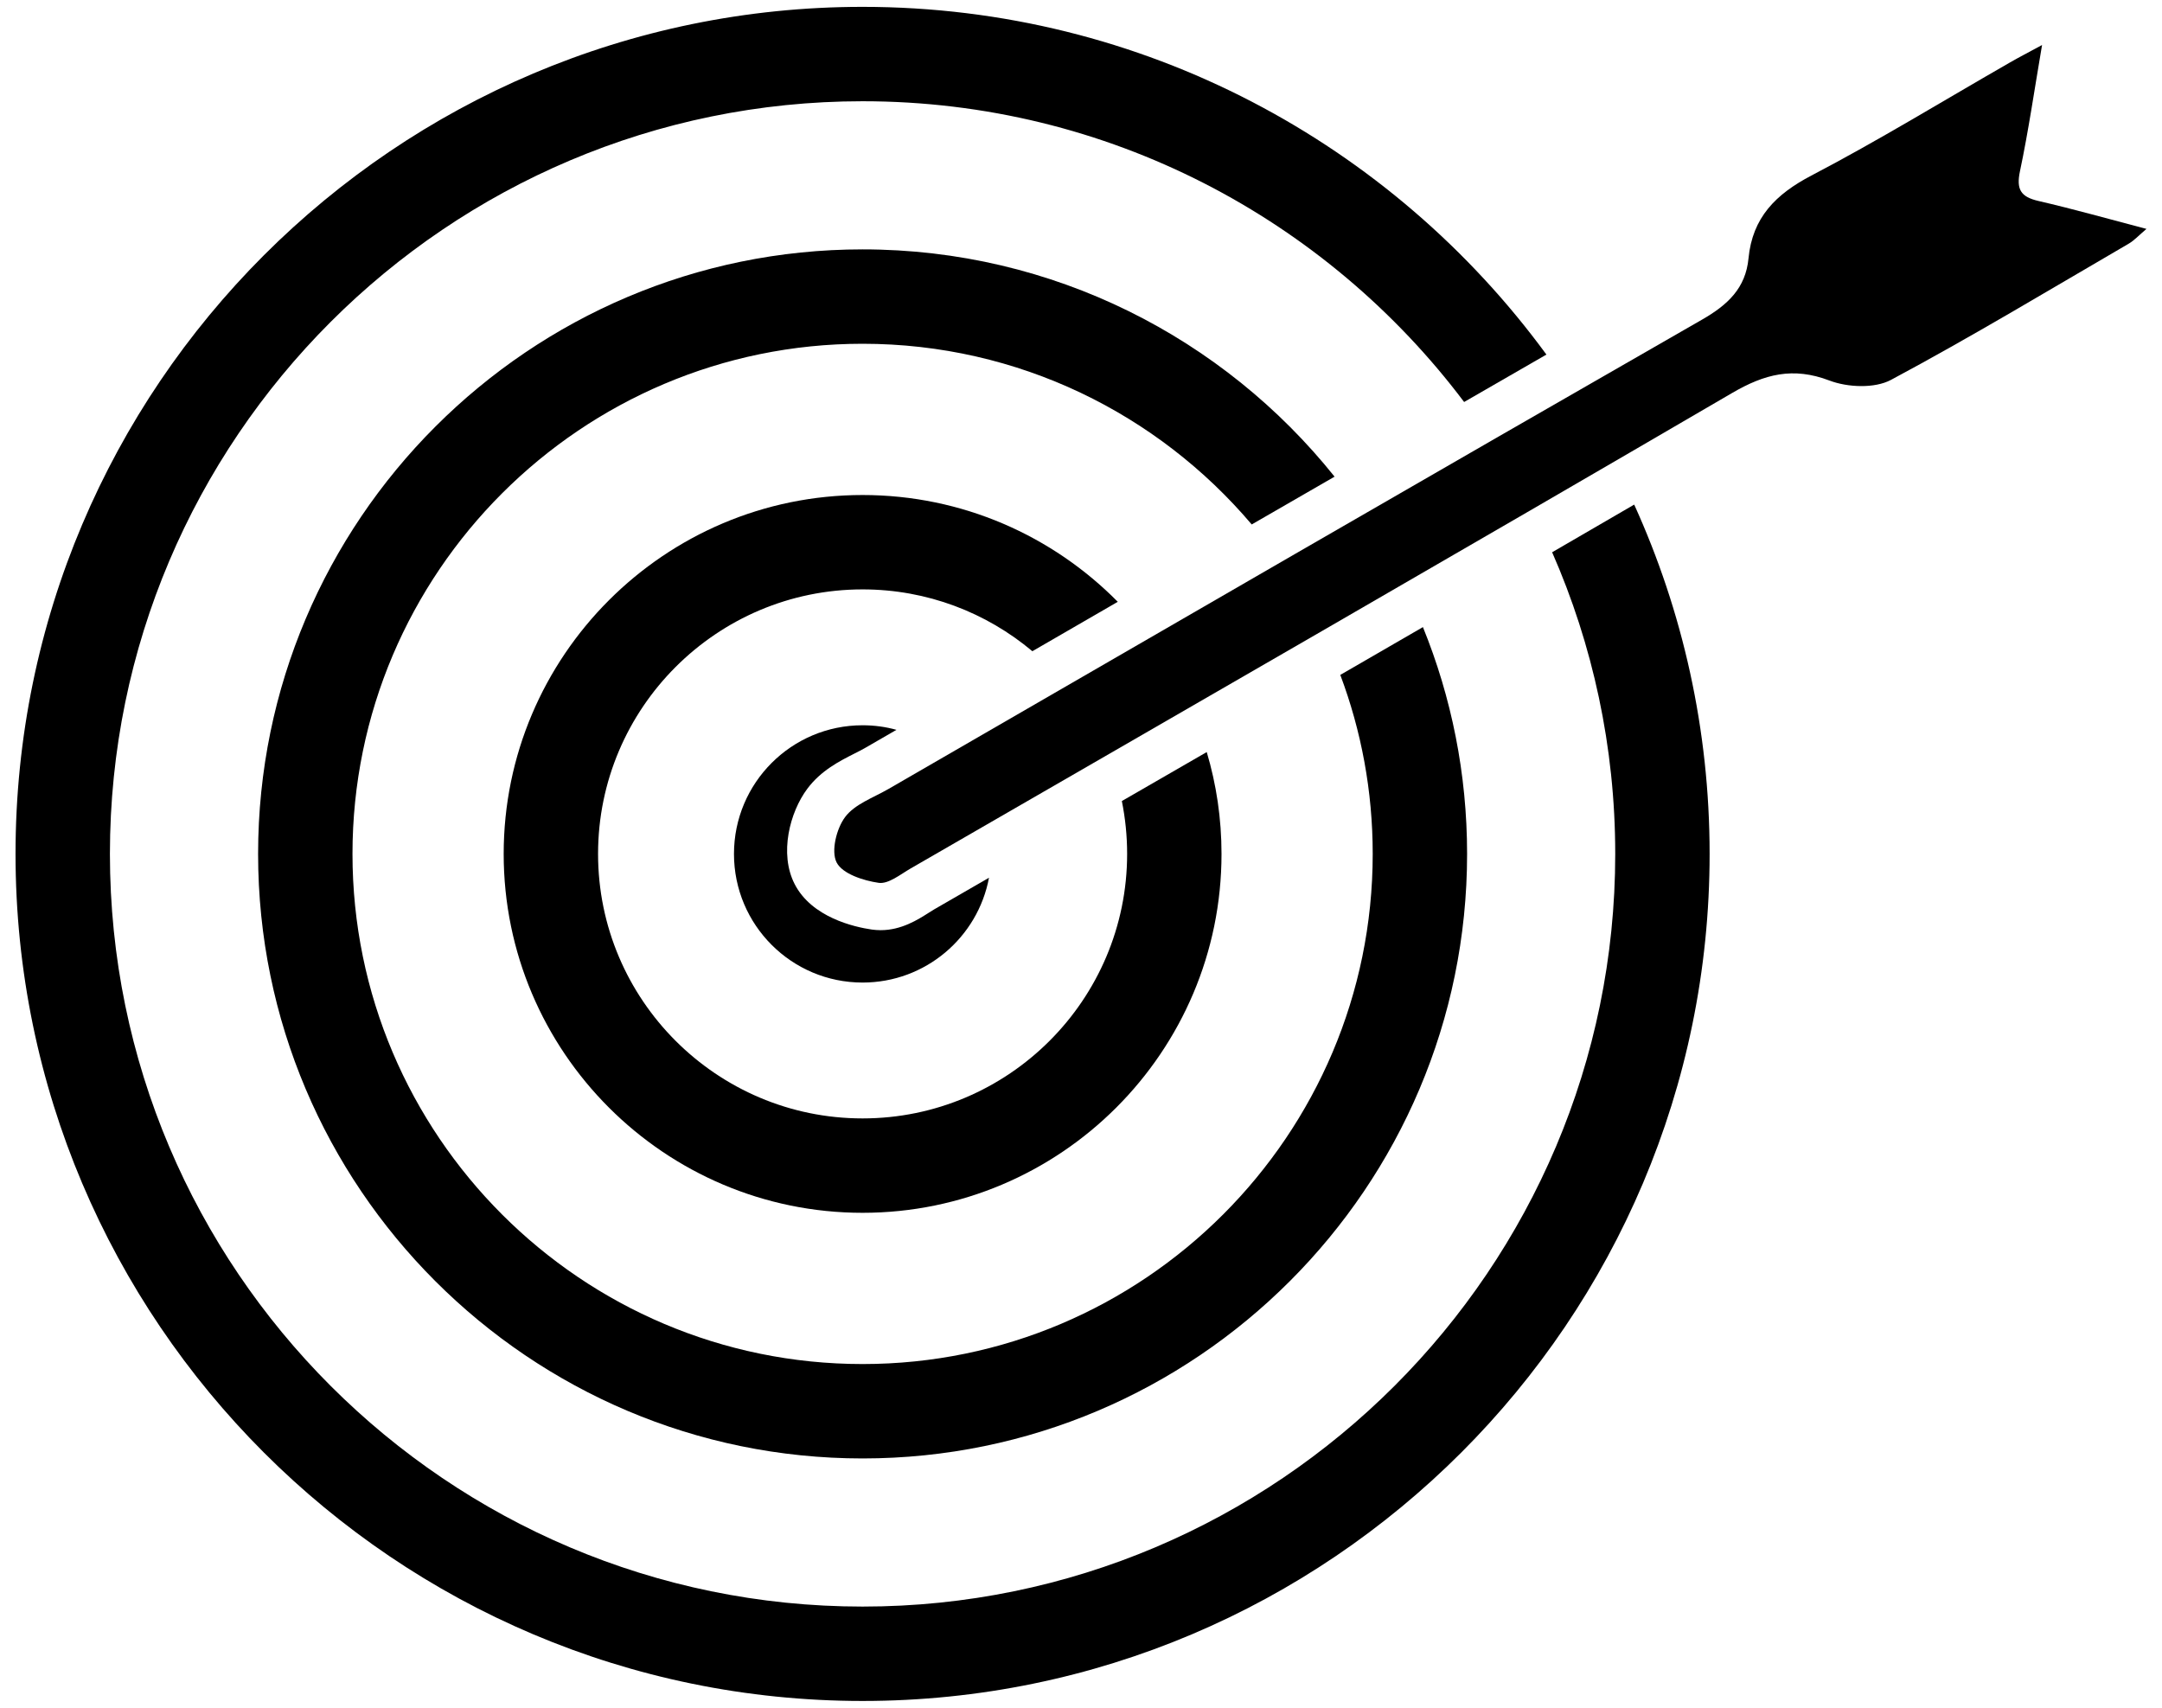
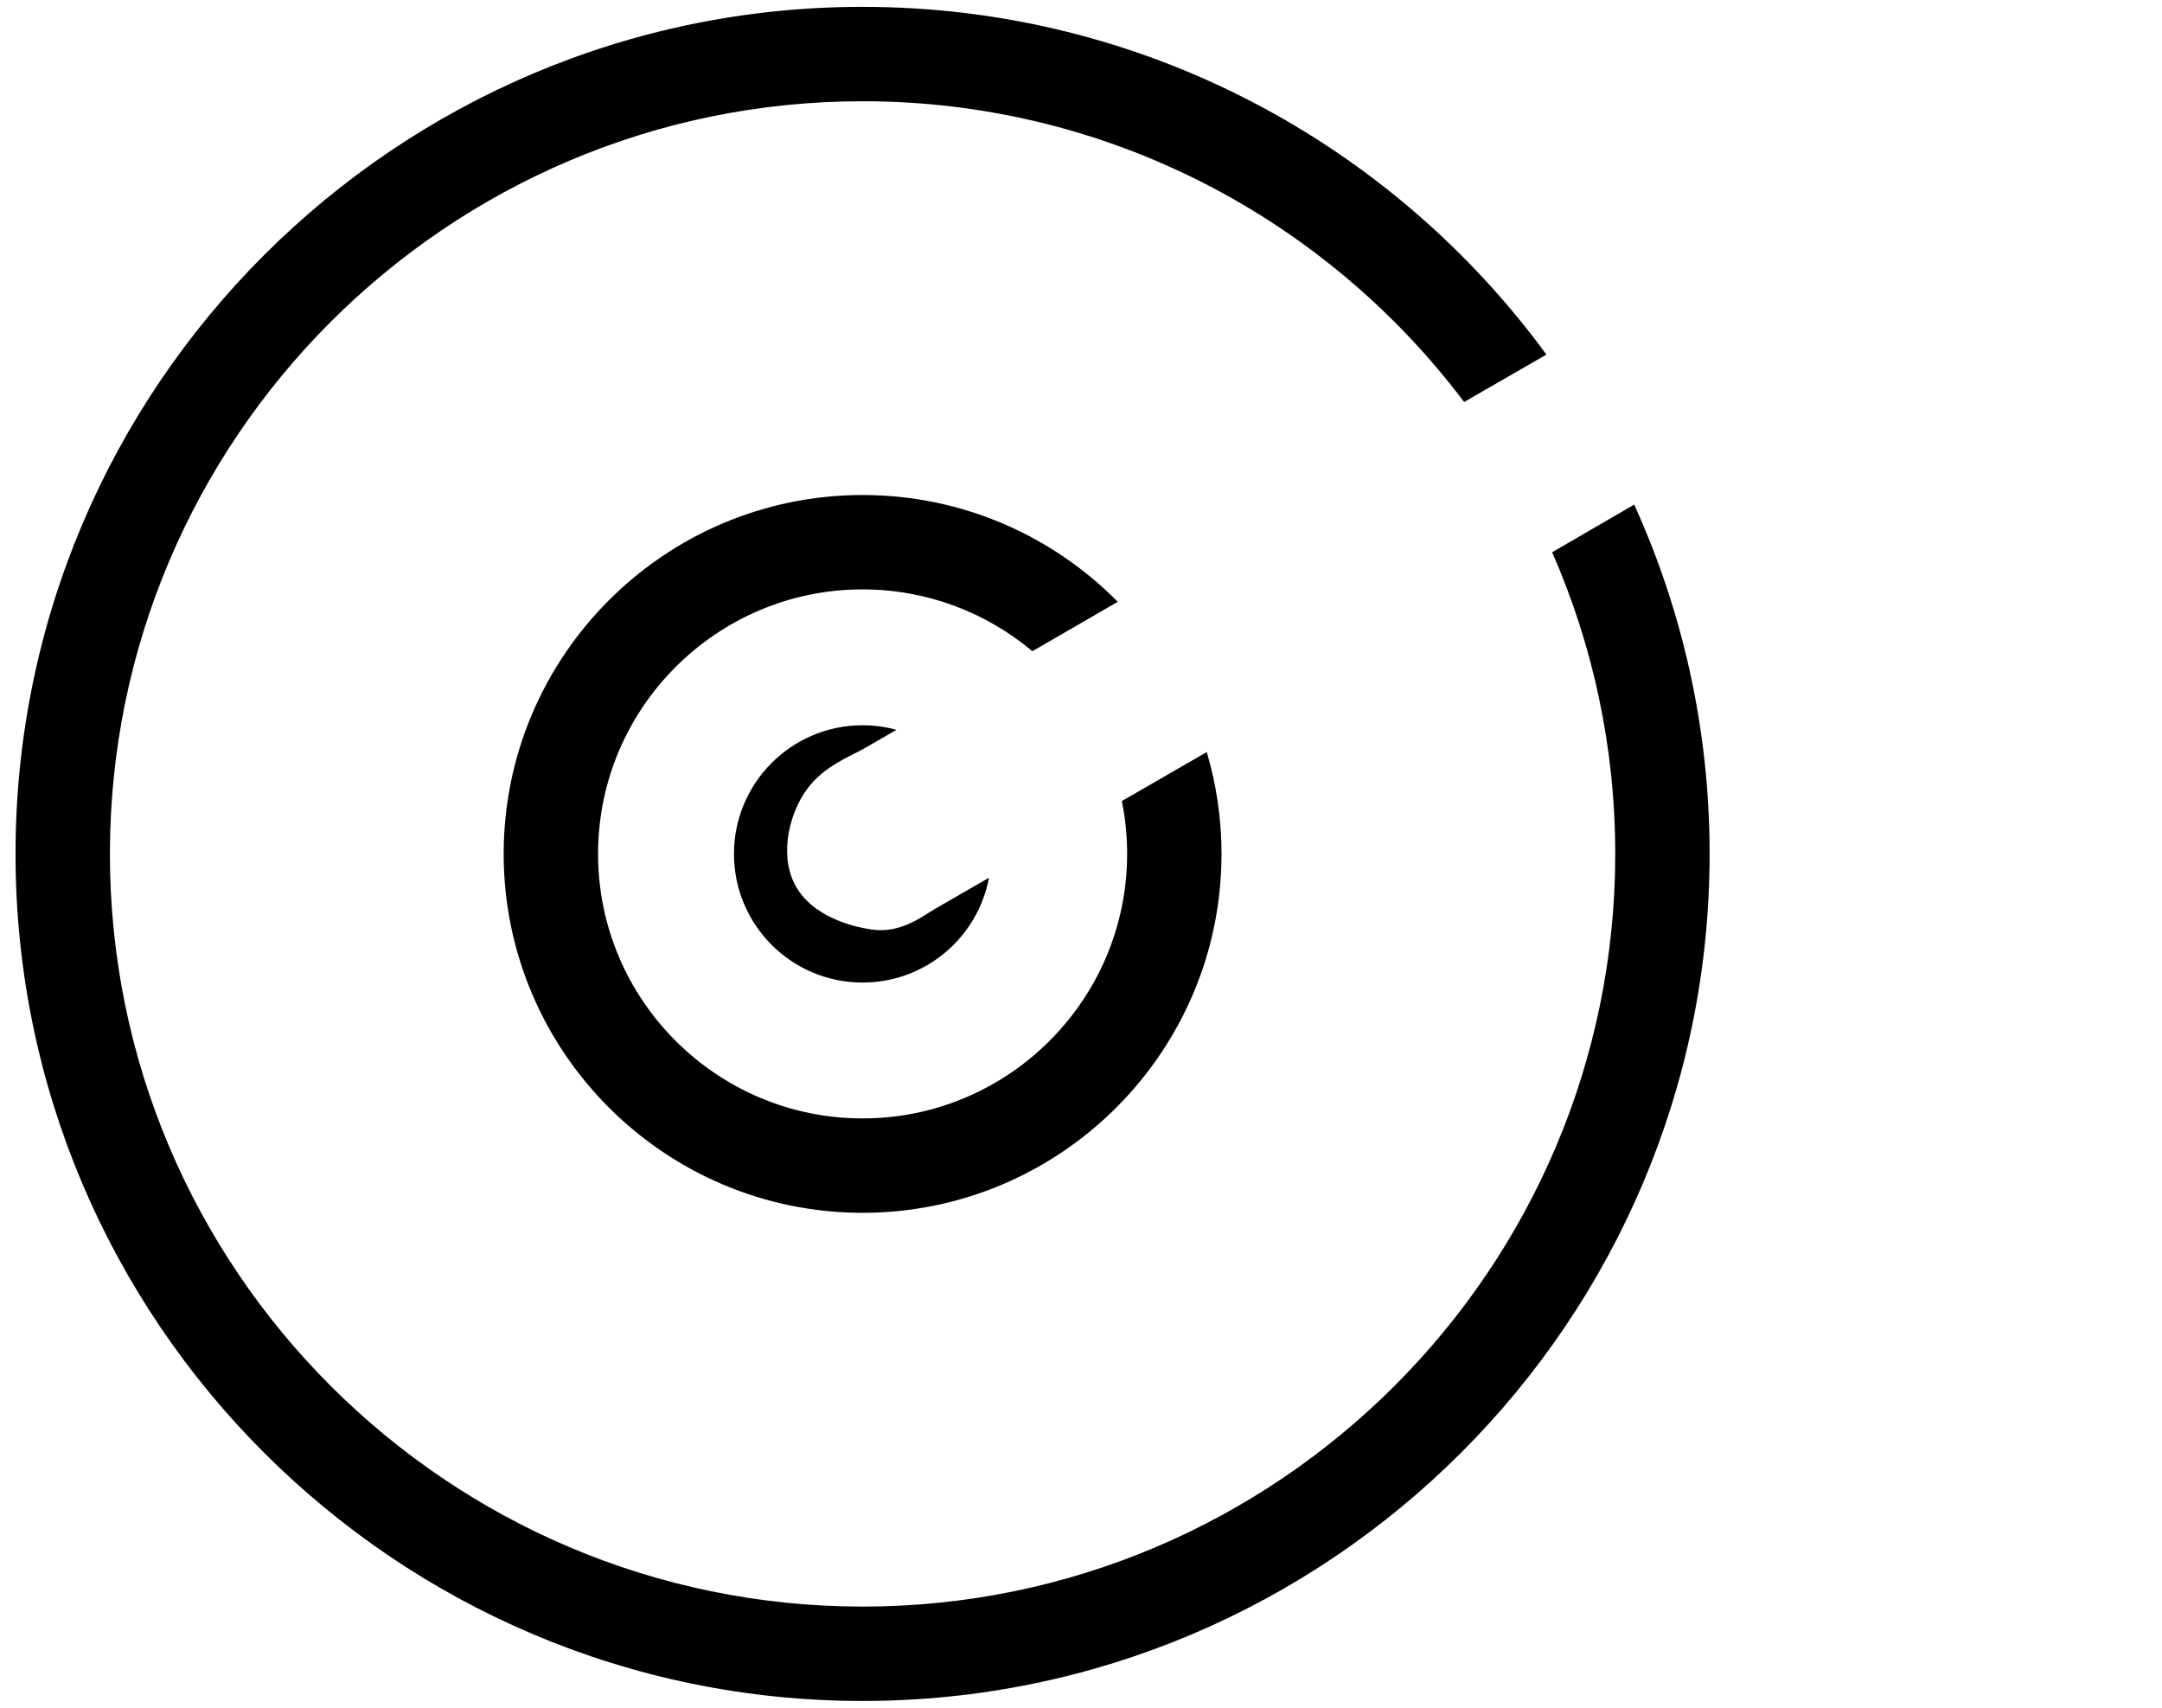
<svg xmlns="http://www.w3.org/2000/svg" version="1.1" id="Layer_1" x="0px" y="0px" width="476px" height="376px" viewBox="0 0 476 376" enable-background="new 0 0 476 376" xml:space="preserve">
  <g>
-     <path fill-rule="evenodd" clip-rule="evenodd" d="M449.593,9.911c-1.705,9.964-2.993,18.93-4.862,27.773   c-0.849,4.004,0.152,5.659,4.057,6.559c7.685,1.77,15.278,3.926,23.793,6.152c-1.651,1.39-2.67,2.529-3.924,3.26   c-17.373,10.116-34.604,20.501-52.319,29.978c-3.599,1.925-9.548,1.673-13.55,0.149c-8.04-3.059-14.284-1.433-21.462,2.755   c-60.154,35.106-120.52,69.849-180.841,104.67c-2.266,1.309-4.887,3.472-7.041,3.16c-3.359-0.486-7.971-1.981-9.246-4.48   c-1.268-2.481-0.042-7.462,1.87-10.009c2.134-2.846,6.23-4.262,9.544-6.177c59.681-34.498,119.332-69.05,179.131-103.339   c5.653-3.244,9.593-6.924,10.22-13.481c0.86-8.986,5.994-14.122,13.854-18.237c14.836-7.759,29.139-16.535,43.673-24.872   C444.512,12.609,446.592,11.538,449.593,9.911z" />
    <g>
      <path d="M359.796,111.093c-6.015,3.501-12.041,6.992-18.067,10.494c8.925,20.344,13.892,42.806,13.892,66.413    c0,91.37-74.33,165.71-165.71,165.71C98.54,353.71,24.2,279.37,24.2,188c0-91.37,74.34-165.71,165.709-165.71    c54.07,0,102.175,26.027,132.442,66.216c6.047-3.492,12.083-6.972,18.12-10.442C306.507,31.682,251.667,1.51,189.91,1.51    C87.08,1.51,3.42,85.17,3.42,188c0,102.829,83.66,186.49,186.49,186.49C292.74,374.49,376.4,290.829,376.4,188    C376.4,160.602,370.456,134.554,359.796,111.093z" />
    </g>
    <g>
-       <path d="M313.281,138.065c-6.068,3.522-12.136,7.024-18.193,10.525c4.613,12.271,7.138,25.55,7.138,39.41    c0,61.924-50.381,112.315-112.316,112.315c-61.924,0-112.305-50.392-112.305-112.315c0-61.924,50.381-112.316,112.305-112.316    c34.308,0,65.062,15.46,85.676,39.783c6.078-3.512,12.156-7.023,18.244-10.525c-24.405-30.484-61.924-50.038-103.92-50.038    c-73.384,0-133.085,59.711-133.085,133.096c0,73.385,59.701,133.096,133.085,133.096c73.385,0,133.095-59.711,133.095-133.096    C323.005,170.347,319.557,153.495,313.281,138.065z" />
-     </g>
+       </g>
    <g>
      <path d="M265.684,165.578c-6.254,3.606-12.479,7.201-18.691,10.785c0.759,3.762,1.164,7.658,1.164,11.637    c0,32.115-26.131,58.235-58.247,58.235c-32.105,0-58.236-26.12-58.236-58.235c0-32.116,26.131-58.236,58.236-58.236    c14.224,0,27.264,5.122,37.383,13.611c6.245-3.605,12.509-7.231,18.806-10.878c-14.338-14.515-34.224-23.512-56.189-23.512    c-43.565,0-79.016,35.44-79.016,79.016c0,43.576,35.451,79.016,79.016,79.016c43.576,0,79.027-35.439,79.027-79.016    C268.937,180.218,267.805,172.685,265.684,165.578z" />
    </g>
    <g>
      <path d="M217.745,193.247c-2.462,13.133-13.985,23.076-27.835,23.076c-15.637,0-28.313-12.687-28.313-28.323    s12.676-28.323,28.313-28.323c2.587,0,5.092,0.342,7.46,1.007l-6.962,4.021c-0.633,0.364-1.434,0.769-2.275,1.195    c-3.283,1.663-7.367,3.72-10.379,7.741c-3.896,5.205-6.213,14.317-2.816,20.967c3.771,7.387,13.153,9.486,17.019,10.047    c0.633,0.083,1.278,0.135,1.922,0.135c4.603,0,8.229-2.327,10.629-3.854c0.405-0.26,0.79-0.509,1.174-0.728L217.745,193.247z" />
    </g>
  </g>
</svg>